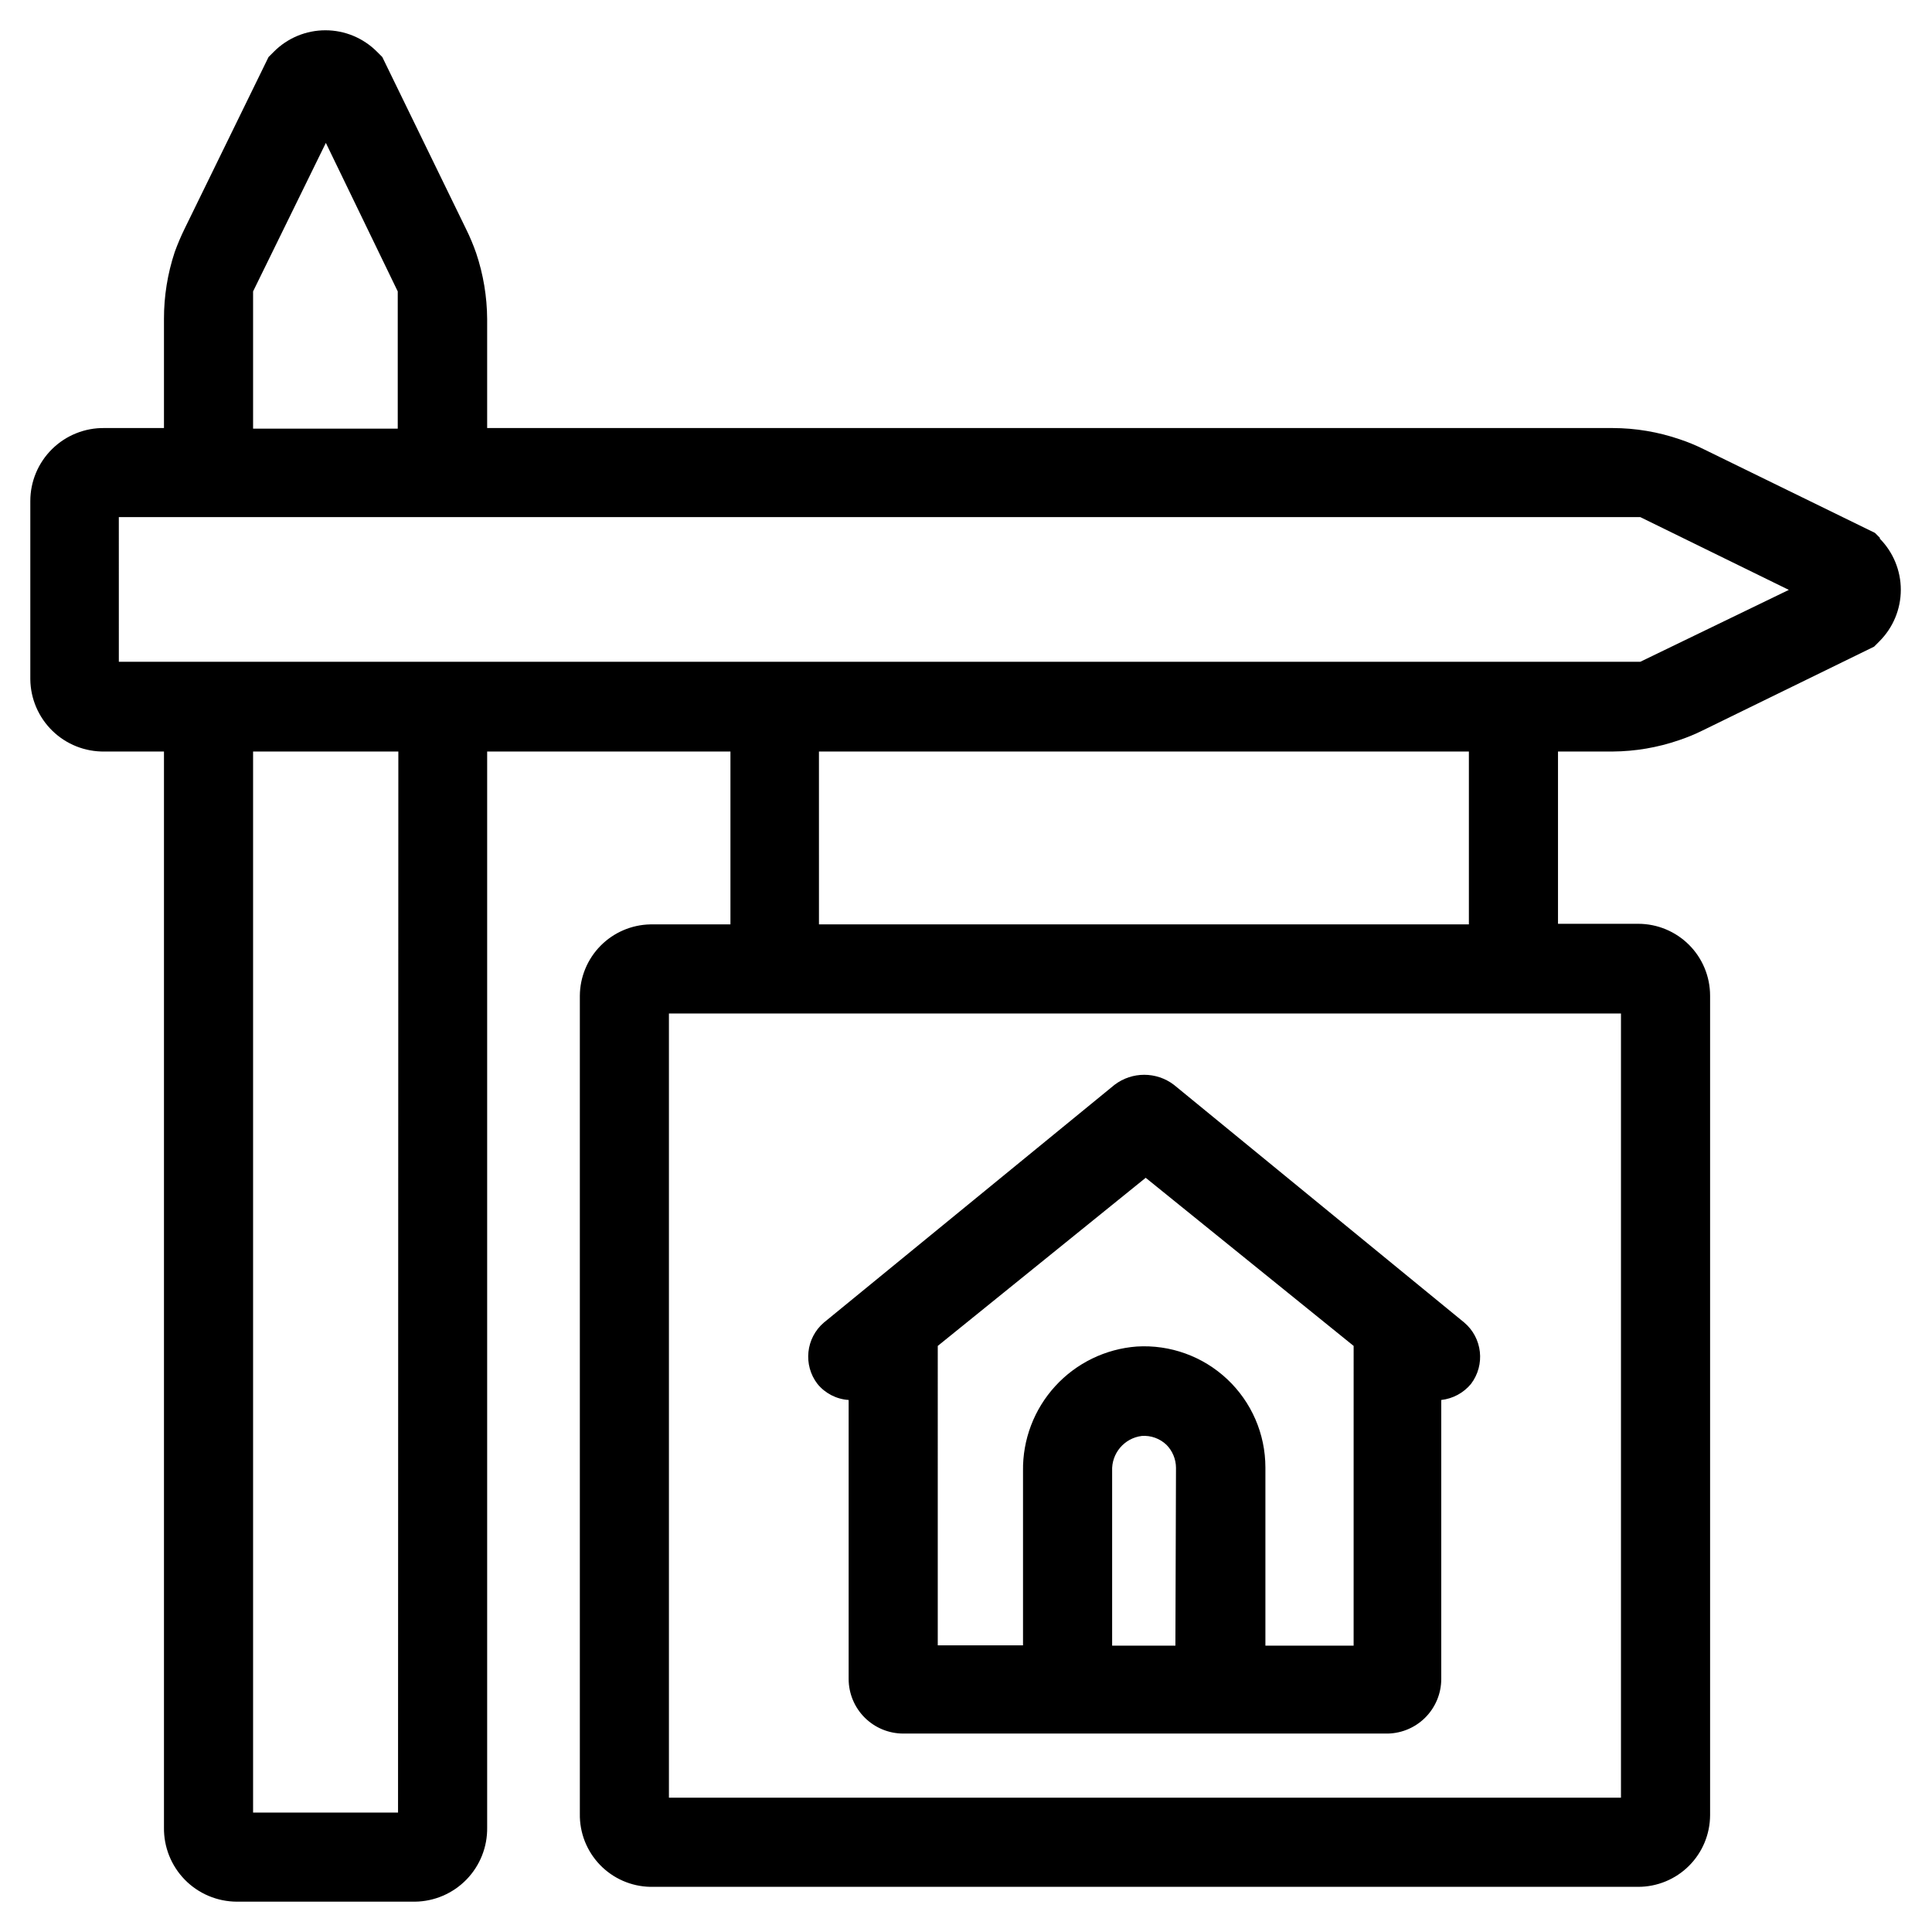
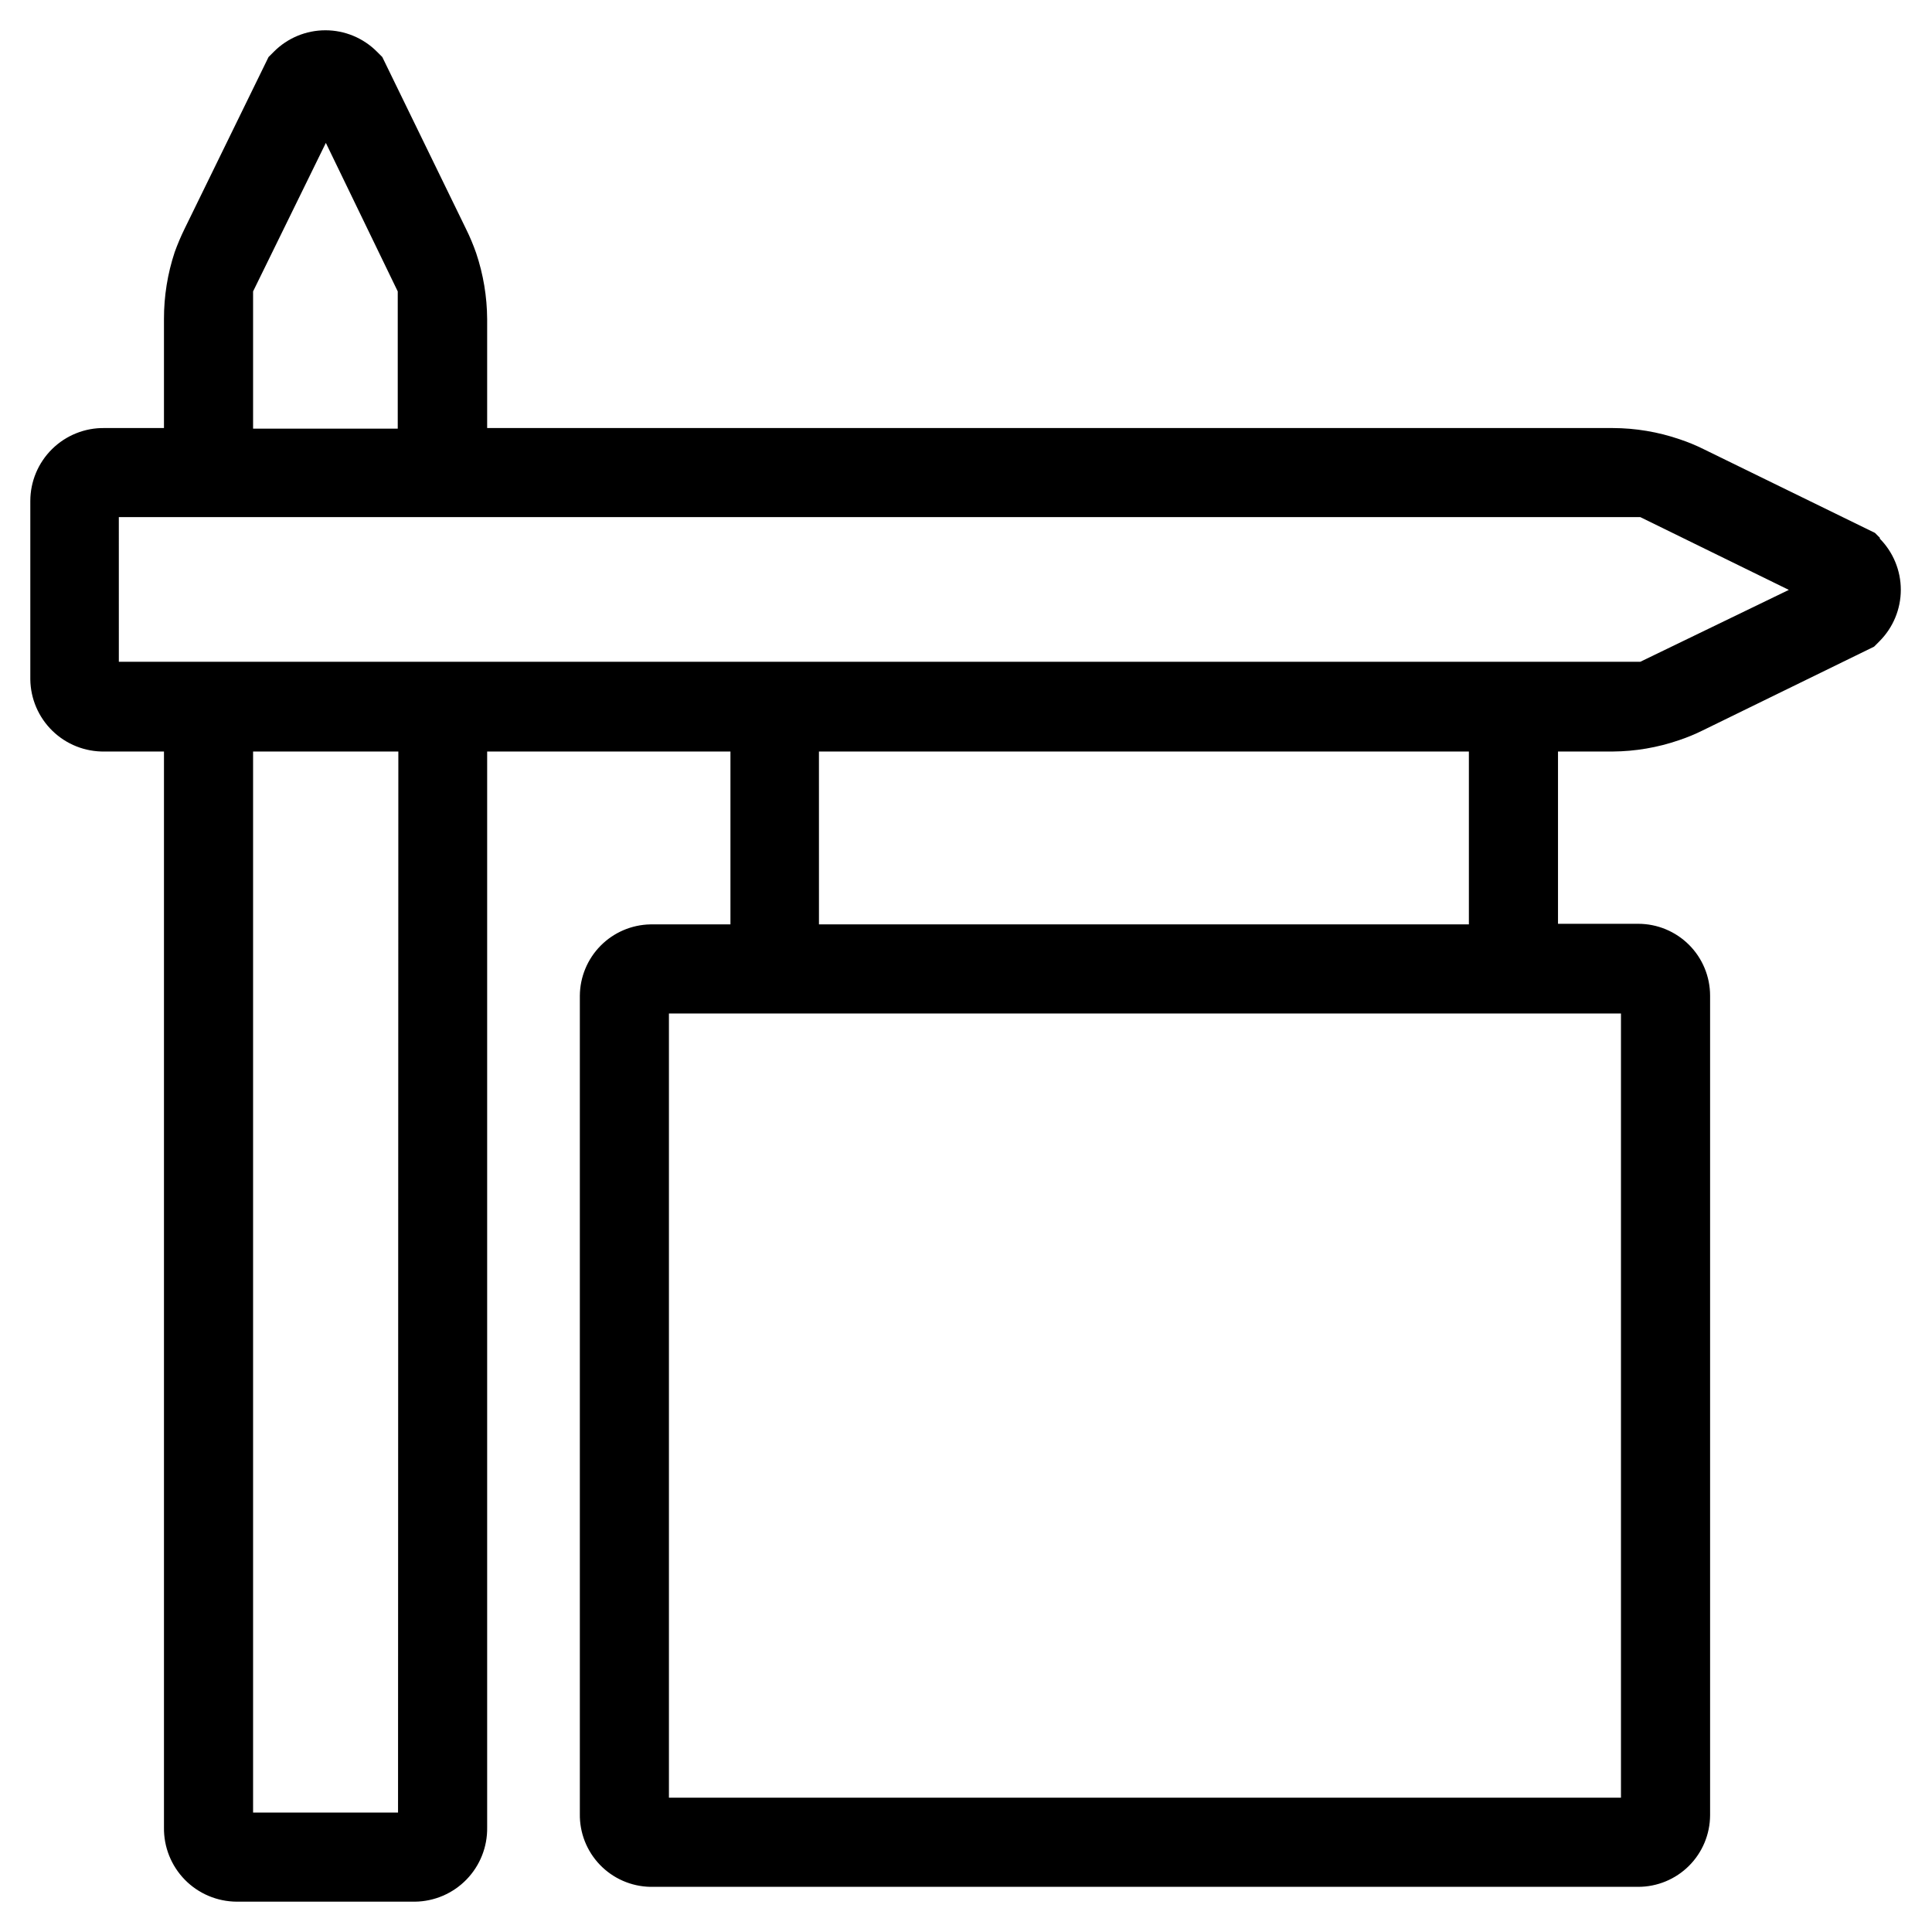
<svg xmlns="http://www.w3.org/2000/svg" fill="#000000" width="800px" height="800px" version="1.1" viewBox="144 144 512 512">
  <g>
    <path d="m642.3 286.64-1.418-1.418-45.422-22.199c-2.035-1.012-4.141-1.879-6.297-2.598-5.727-1.965-11.738-2.977-17.793-2.988h-298.27v-28.891c-0.035-5.945-1.02-11.844-2.914-17.477-0.762-2.18-1.656-4.309-2.676-6.375l-22.199-45.582-1.418-1.418v0.004c-3.617-3.633-8.531-5.672-13.656-5.672s-10.039 2.039-13.656 5.672l-1.418 1.418-22.199 45.418c-1.008 2.051-1.898 4.152-2.676 6.297-1.891 5.715-2.848 11.695-2.836 17.715v28.891h-15.742c-5.191-0.086-10.199 1.918-13.898 5.559s-5.785 8.613-5.781 13.805v47.234c0.062 5.148 2.172 10.062 5.863 13.652 3.695 3.59 8.664 5.559 13.816 5.477h15.742v285.12c-0.082 5.176 1.91 10.168 5.531 13.867 3.625 3.699 8.578 5.789 13.758 5.812h47.23c5.148-0.062 10.062-2.176 13.652-5.867 3.59-3.695 5.562-8.664 5.477-13.812v-285.12h64.473v45.812h-21.254c-4.957 0.102-9.68 2.133-13.164 5.66-3.484 3.531-5.453 8.277-5.492 13.234v216.8c-0.086 5.039 1.828 9.906 5.328 13.535 3.496 3.629 8.289 5.727 13.328 5.828h261.82c5.039 0 9.875-1.996 13.445-5.551 3.57-3.559 5.586-8.383 5.606-13.422v-217.19c0-5.055-2.004-9.898-5.578-13.473-3.574-3.57-8.418-5.578-13.473-5.578h-21.254v-45.656h14.484c5.977-0.039 11.906-1.051 17.555-2.992 2.16-0.719 4.262-1.586 6.301-2.598l45.422-22.199 1.418-1.418h-0.004c3.629-3.617 5.672-8.531 5.672-13.656s-2.043-10.039-5.672-13.66zm-431.23-65.414 19.285-39.359 19.051 39.359v36.367h-38.336zm38.414 403.12h-38.414v-281.19h38.496zm324.09-211.76v207.82h-252.3v-207.82zm-212.54-23.617-0.004-45.812h172.24v45.812zm217.66-69.59h-403.2l-0.004-38.336h403.21l39.359 19.285z" />
-     <path d="m368.9 515.01v73.918c0 3.844 1.527 7.527 4.242 10.242 2.719 2.719 6.402 4.242 10.242 4.242h127.69c3.906 0.109 7.695-1.371 10.496-4.098 2.801-2.731 4.383-6.477 4.379-10.387v-73.918c3.078-0.344 5.898-1.867 7.875-4.25 3.836-5.047 3.039-12.215-1.812-16.297l-76.91-62.973c-4.648-3.543-11.094-3.543-15.742 0l-76.988 62.977v-0.004c-4.828 4.106-5.59 11.273-1.734 16.297 2.047 2.504 5.043 4.043 8.266 4.25zm86.594 65.102h-16.766v-46.285c-0.199-4.676 3.227-8.719 7.871-9.289 2.414-0.172 4.785 0.688 6.531 2.359 1.598 1.617 2.5 3.793 2.519 6.062zm-62.977-79.43 55.105-44.555 55.105 44.555-0.004 79.43h-23.379v-47.23c-0.004-8.855-3.668-17.32-10.121-23.383-6.453-6.066-15.125-9.199-23.965-8.656-8.281 0.621-16.016 4.379-21.617 10.512-5.606 6.129-8.656 14.168-8.531 22.473v46.207h-22.594z" />
  </g>
</svg>